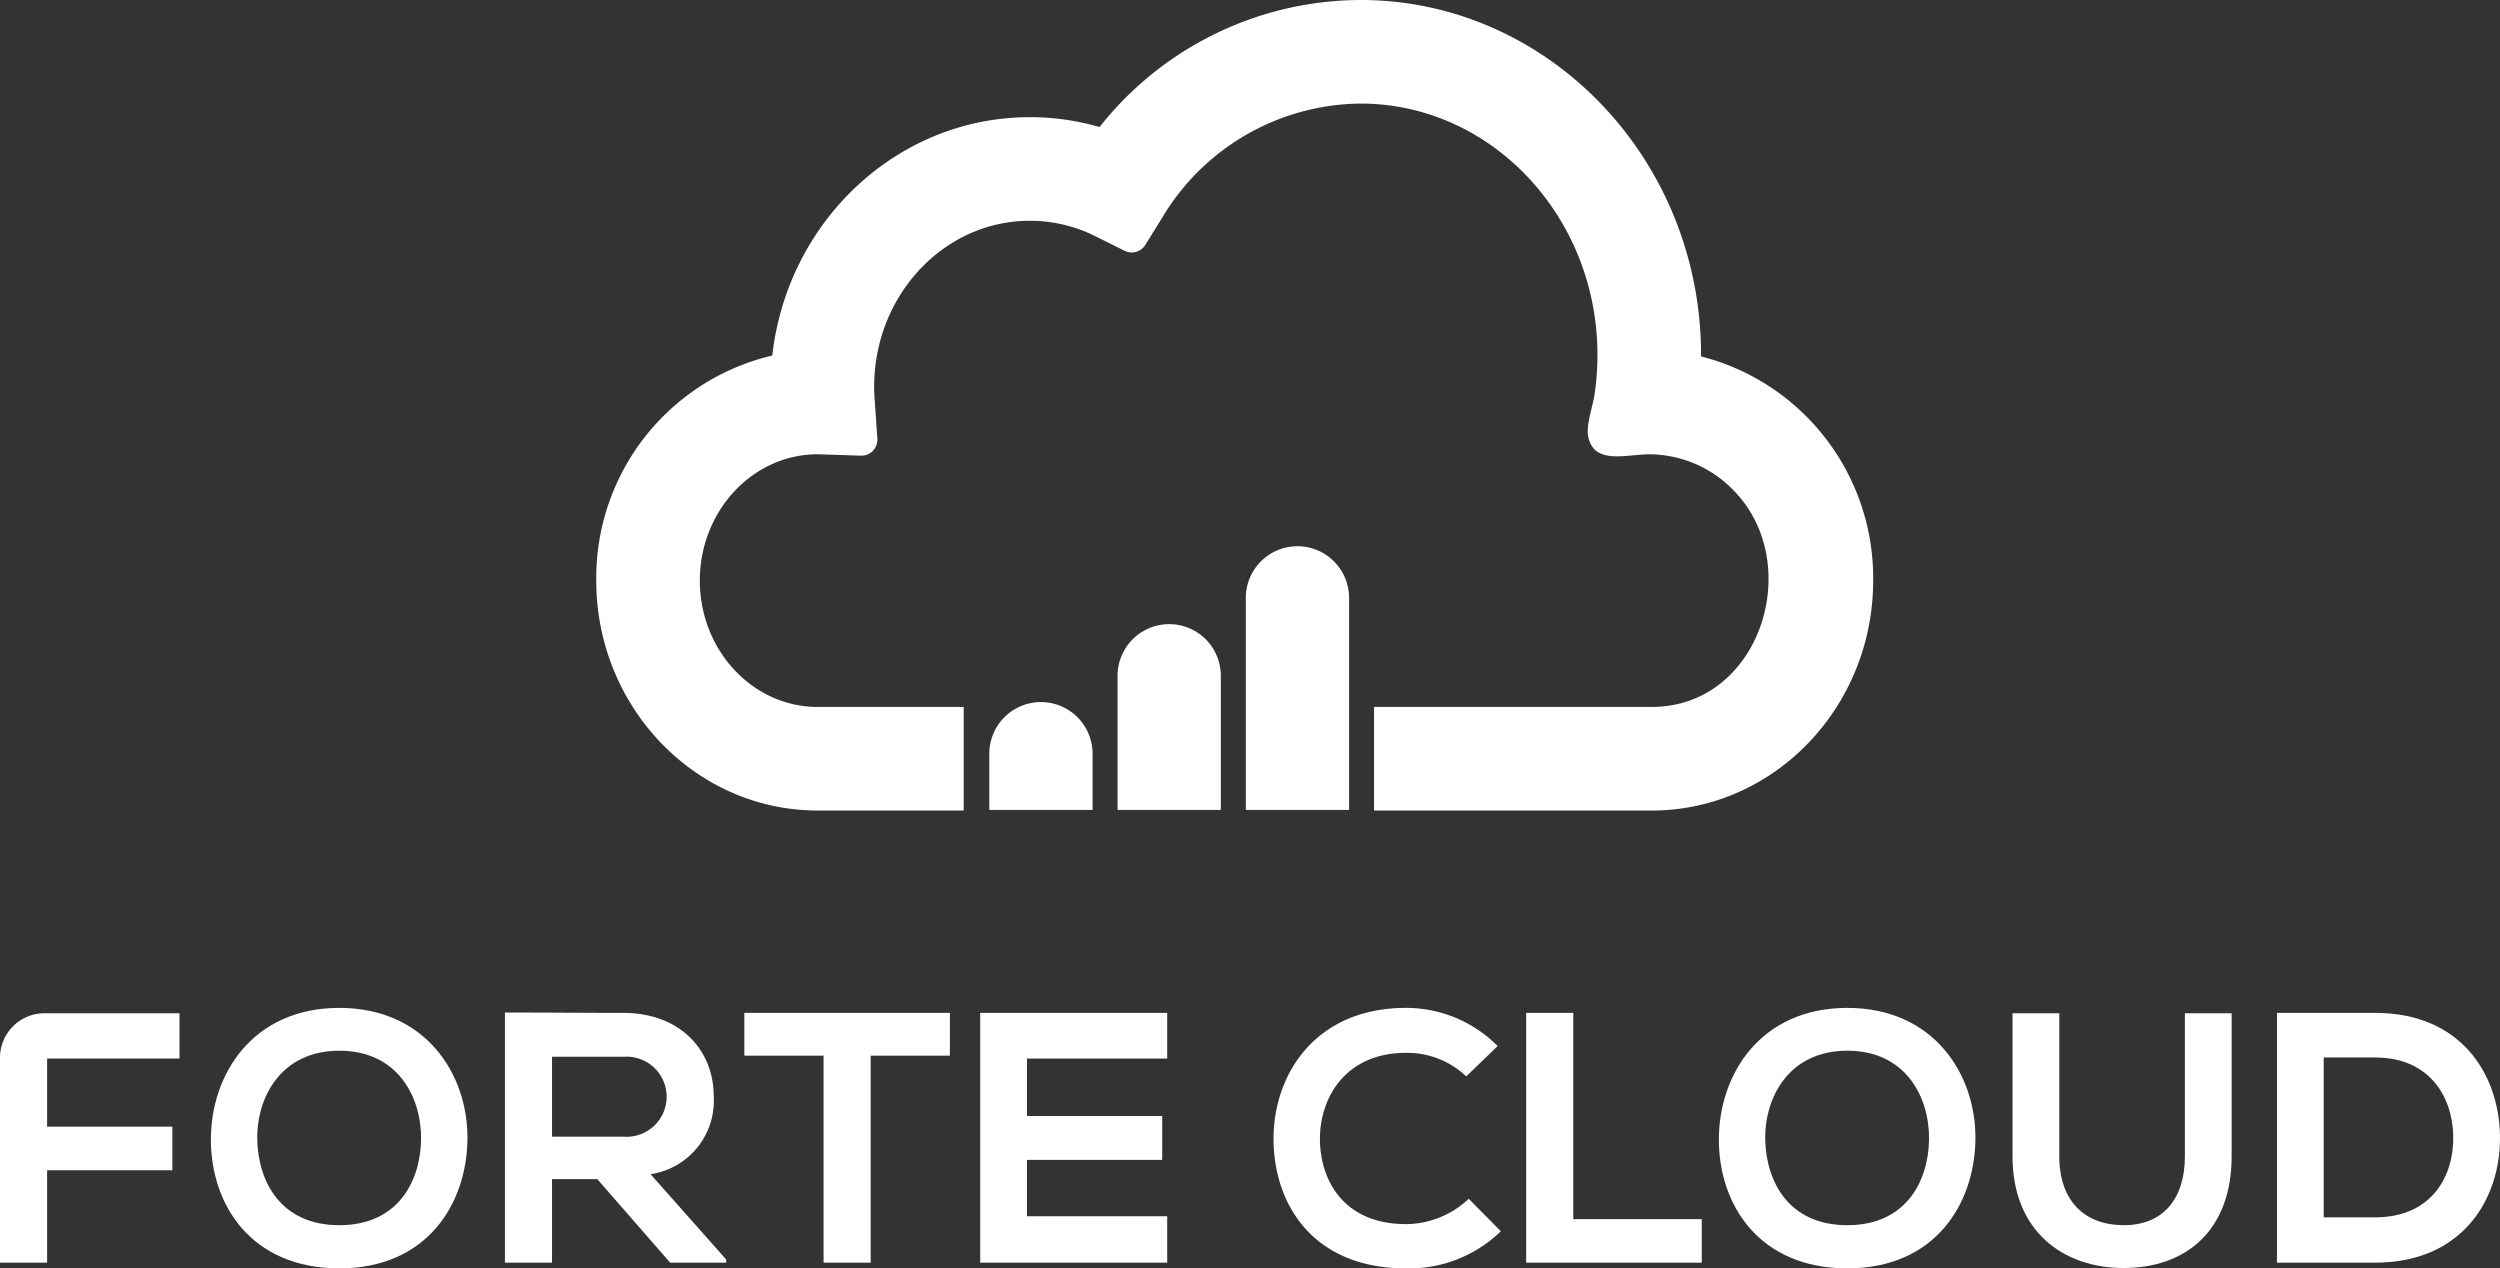
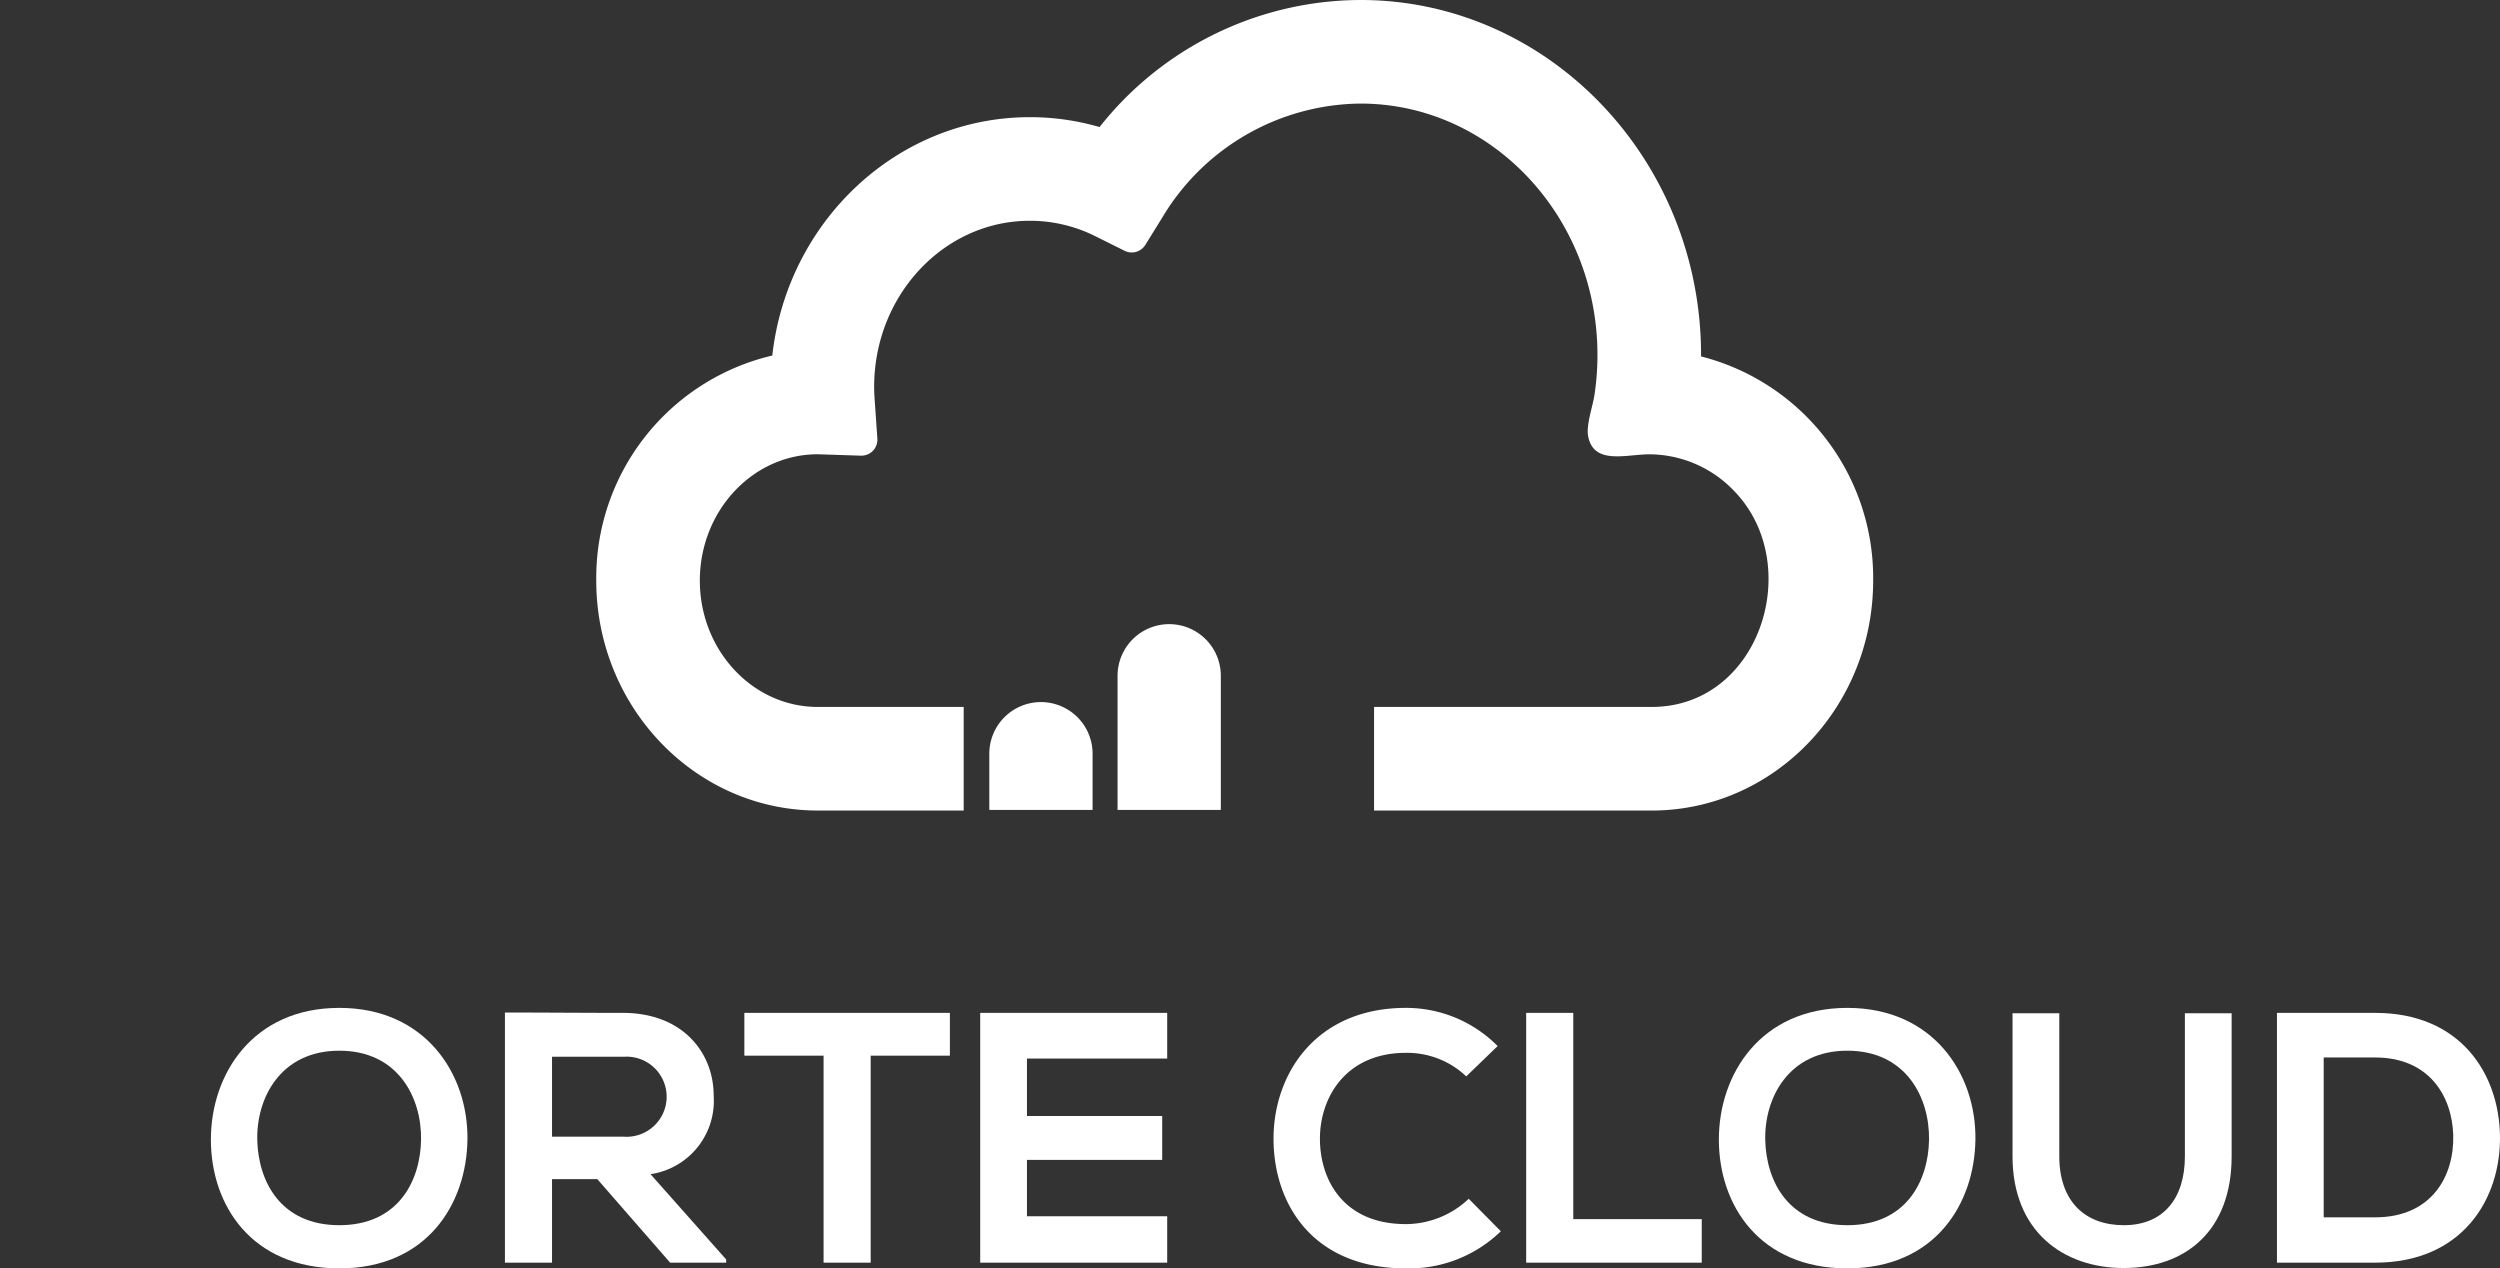
<svg xmlns="http://www.w3.org/2000/svg" viewBox="0 0 200 101.47">
  <rect x="0" y="0" width="200" height="101.47" fill="#333333" stroke="none" />
  <defs>
    <style>.cls-1{fill:#fff;}</style>
  </defs>
  <g id="Layer_2" data-name="Layer 2">
    <g id="Layer_1-2" data-name="Layer 1">
      <path class="cls-1" d="M132.14,64.843H109.925V56.555h22.215c8.738,0,12.323-11.543,6.494-17.376a9.413,9.413,0,0,0-6.849-2.834c-1.889.064-4.284.778-4.728-1.415-.186-.919.36-2.396.501-3.337a21.59,21.59,0,0,0,.239-3.194c0-11.091-8.502-20.113-18.952-20.113A18.664,18.664,0,0,0,93.001,17.373l-1.376,2.22a1.277,1.277,0,0,1-1.655.471l-2.338-1.164a11.682,11.682,0,0,0-5.25-1.238c-6.865,0-12.45,5.959-12.45,13.284,0,.287.012.598.038.978l.218,3.165a1.277,1.277,0,0,1-1.316,1.364l-3.283-.107c-.058-.002-.117-.005-.176-.005-5.197,0-9.426,4.534-9.426,10.107s4.228,10.107,9.426,10.107H77.095v8.287H65.414c-9.767,0-17.713-8.252-17.713-18.395A18.273,18.273,0,0,1,61.784,28.442C62.98,17.722,71.762,9.374,82.382,9.374a19.906,19.906,0,0,1,5.583.79A26.698,26.698,0,0,1,108.845,0c15.02,0,27.24,12.74,27.24,28.401l-0.0.113A18.289,18.289,0,0,1,149.853,46.448C149.853,56.591,141.907,64.843,132.14,64.843Z" />
      <path class="cls-1" d="M93.535,49.932h0a4.131,4.131,0,0,1,4.131,4.131V64.797a0,0,0,0,1,0,0H89.405a0,0,0,0,1,0,0V54.063A4.131,4.131,0,0,1,93.535,49.932Z" />
-       <path class="cls-1" d="M103.795,43.698h0a4.131,4.131,0,0,1,4.131,4.131V64.797a0,0,0,0,1,0,0H99.665a0,0,0,0,1,0,0V47.829A4.131,4.131,0,0,1,103.795,43.698Z" />
      <path class="cls-1" d="M83.276,56.167h0a4.131,4.131,0,0,1,4.131,4.131v4.499a0,0,0,0,1,0,0H79.145a0,0,0,0,1,0,0V60.297A4.131,4.131,0,0,1,83.276,56.167Z" />
-       <path class="cls-1" d="M0,101.013V84.619a3.56,3.56,0,0,1,3.56-3.56H14.359v3.625H3.768v5.452H13.788v3.483H3.768v7.394Z" />
      <path class="cls-1" d="M37.396,91.136c-.057,5.167-3.226,10.334-10.248,10.334s-10.277-5.053-10.277-10.305c0-5.253,3.368-10.534,10.277-10.534C34.028,80.631,37.453,85.912,37.396,91.136Zm-16.814.086c.086,3.283,1.856,6.794,6.566,6.794s6.48-3.54,6.537-6.823c.057-3.368-1.827-7.137-6.537-7.137S20.497,87.853,20.582,91.221Z" />
      <path class="cls-1" d="M58.093,101.013H53.611l-5.824-6.68H44.162v6.68H40.394V81.002c3.169,0,6.337.029,9.506.029,4.71.029,7.194,3.169,7.194,6.623a5.928,5.928,0,0,1-5.053,6.28l6.052,6.823ZM44.162,84.541v6.394h5.738a3.205,3.205,0,1,0,0-6.394Z" />
      <path class="cls-1" d="M65.886,84.456H59.548V81.03H75.991v3.426H69.654v16.557H65.886Z" />
      <path class="cls-1" d="M93.376,101.013H78.417V81.03H93.376v3.654H82.157v4.596H92.976v3.511H82.157v4.51H93.376Z" />
      <path class="cls-1" d="M120.067,98.501a10.532,10.532,0,0,1-7.593,2.969c-7.422,0-10.562-5.11-10.591-10.305-.029-5.224,3.368-10.534,10.591-10.534a10.309,10.309,0,0,1,7.337,3.054l-2.512,2.426a6.864,6.864,0,0,0-4.824-1.884c-4.824,0-6.908,3.597-6.88,6.937.029,3.311,1.941,6.765,6.88,6.765a7.357,7.357,0,0,0,5.024-2.027Z" />
      <path class="cls-1" d="M125.862,81.03v16.5H136.139v3.483H122.094V81.03Z" />
      <path class="cls-1" d="M158.034,91.136c-.057,5.167-3.226,10.334-10.248,10.334s-10.277-5.053-10.277-10.305c0-5.253,3.368-10.534,10.277-10.534C154.666,80.631,158.091,85.912,158.034,91.136Zm-16.814.086c.086,3.283,1.856,6.794,6.566,6.794s6.48-3.54,6.537-6.823c.057-3.368-1.827-7.137-6.537-7.137S141.135,87.853,141.22,91.221Z" />
      <path class="cls-1" d="M178.531,81.059V92.506c0,5.909-3.625,8.935-8.65,8.935-4.796,0-8.878-2.912-8.878-8.935V81.059h3.74V92.506c0,3.597,2.055,5.51,5.167,5.51,3.112,0,4.881-2.084,4.881-5.51V81.059Z" />
      <path class="cls-1" d="M199.998,90.85c.086,5.053-2.997,10.163-9.991,10.163h-7.85V81.03H190.007C196.858,81.03,199.913,85.912,199.998,90.85Zm-14.102,6.537H190.007c4.539,0,6.337-3.311,6.252-6.566-.086-3.112-1.913-6.223-6.252-6.223h-4.111Z" />
    </g>
  </g>
</svg>